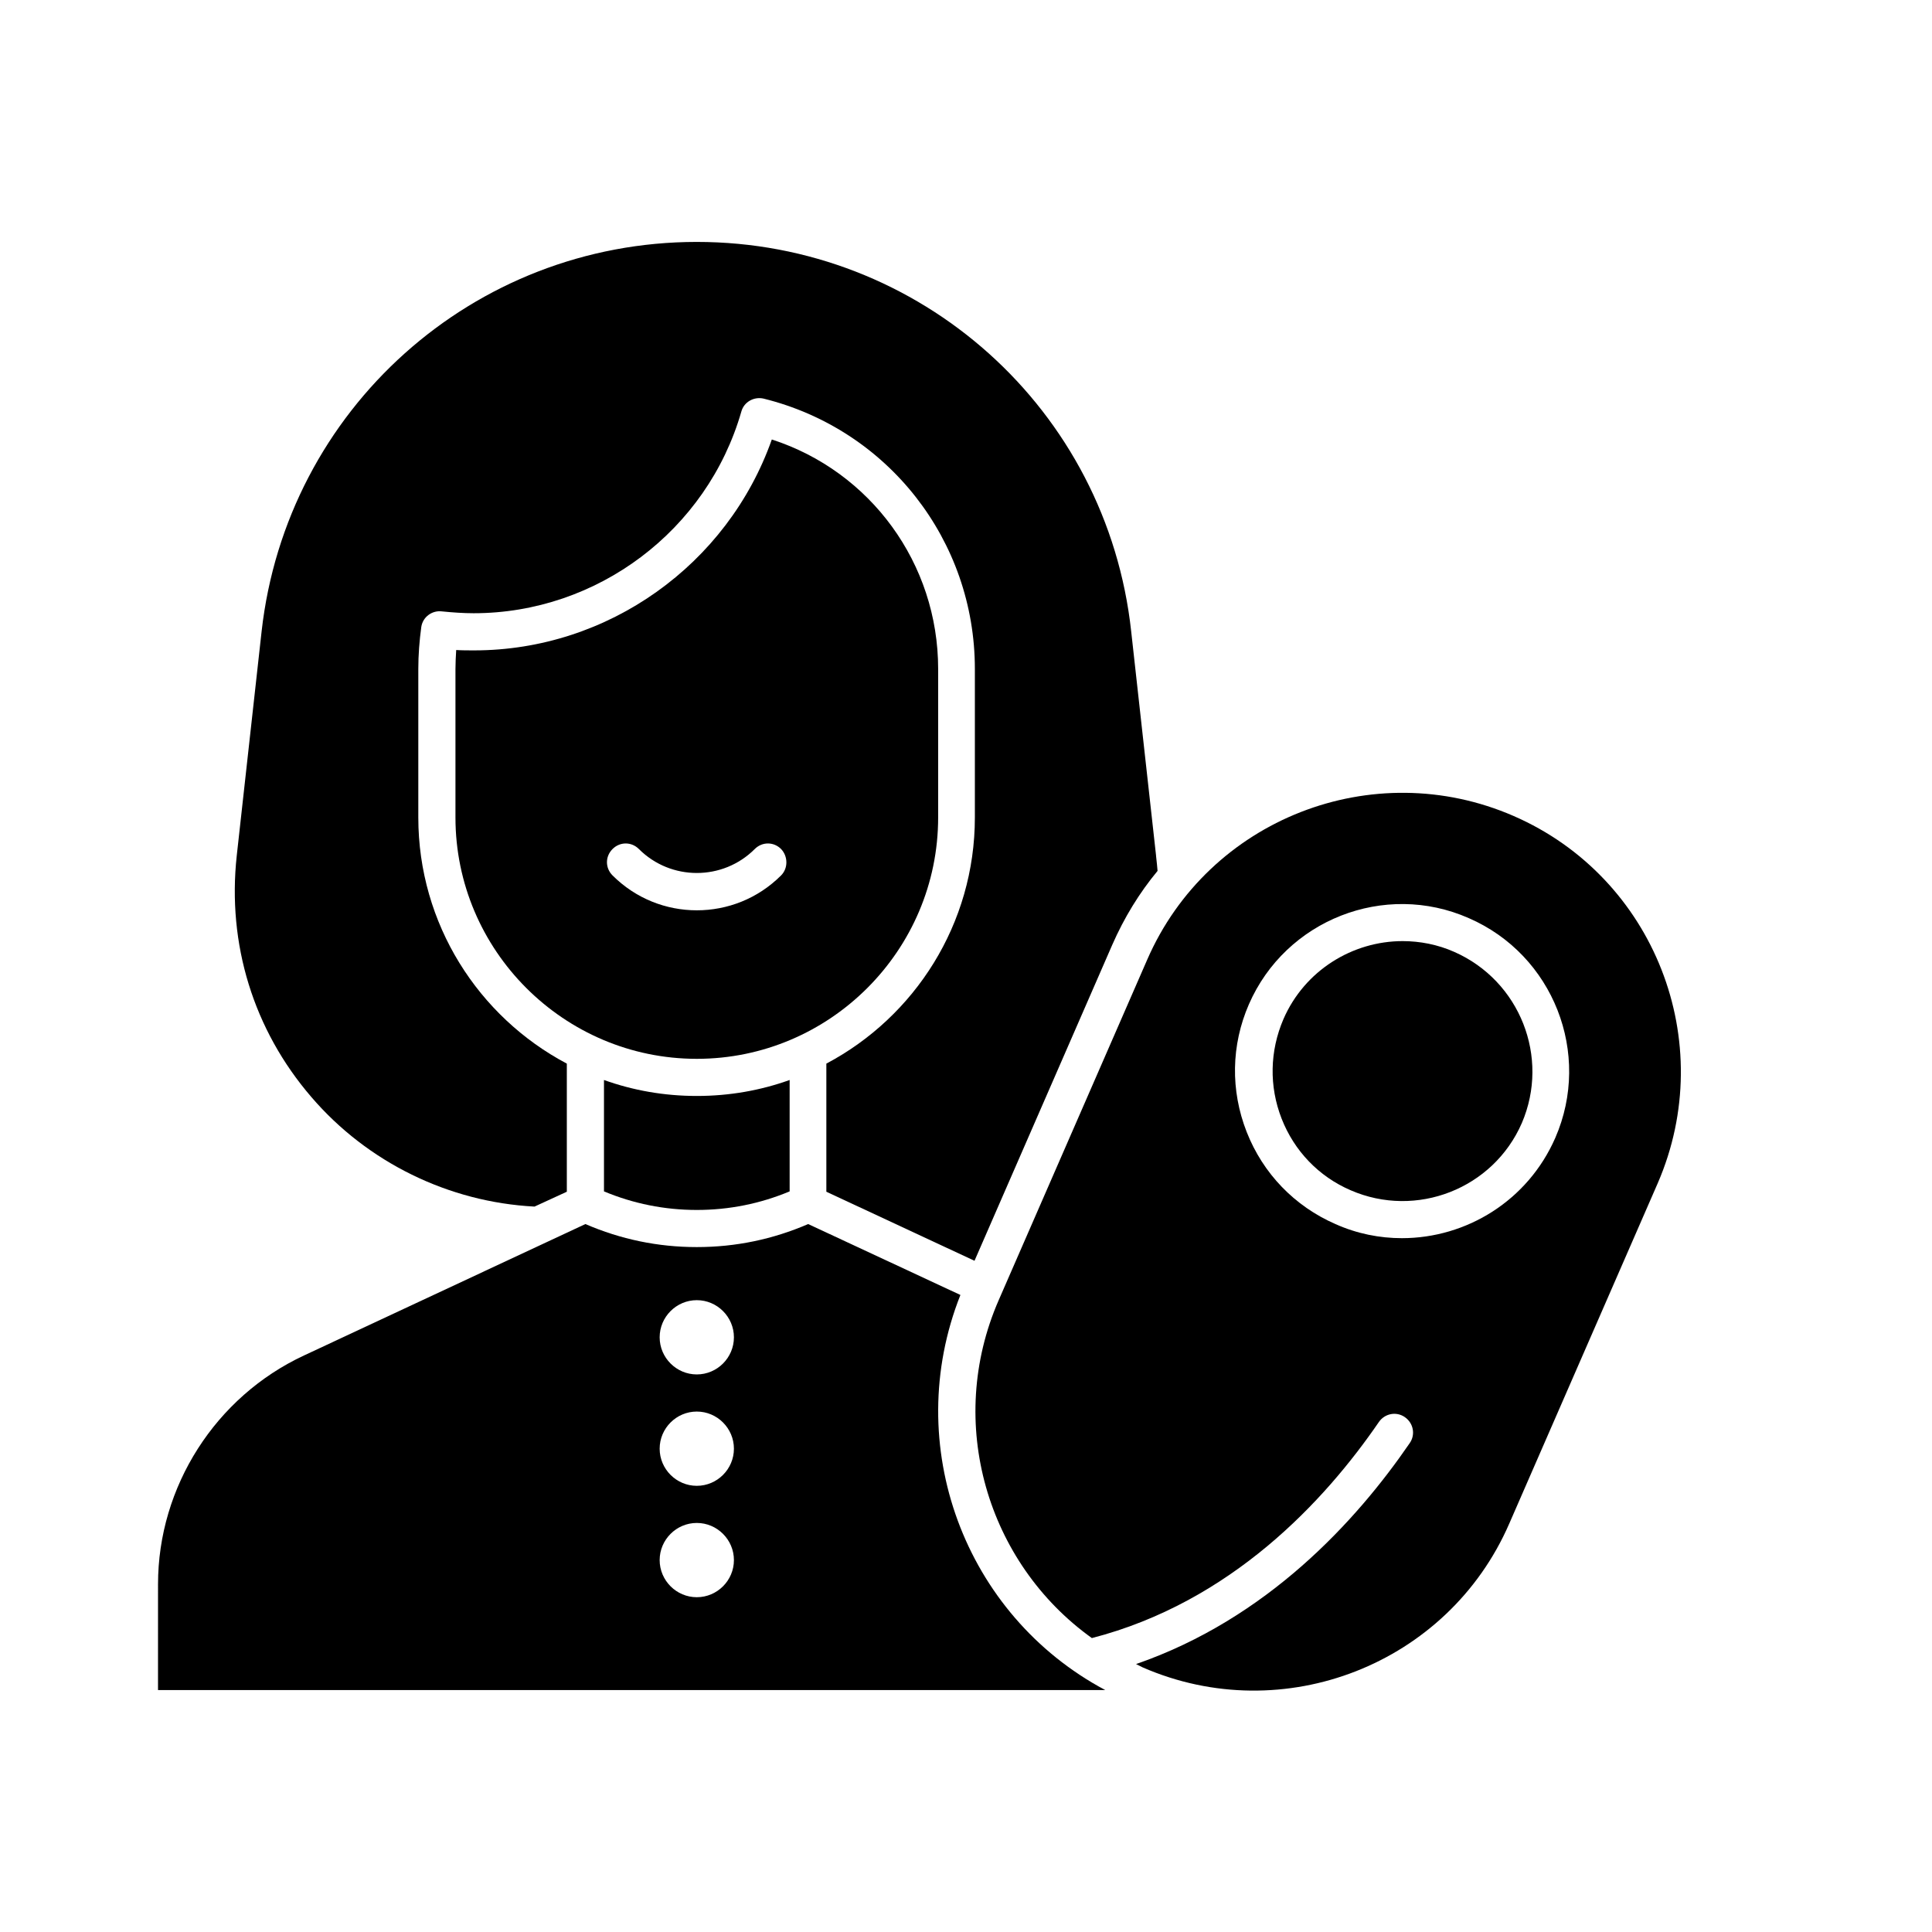
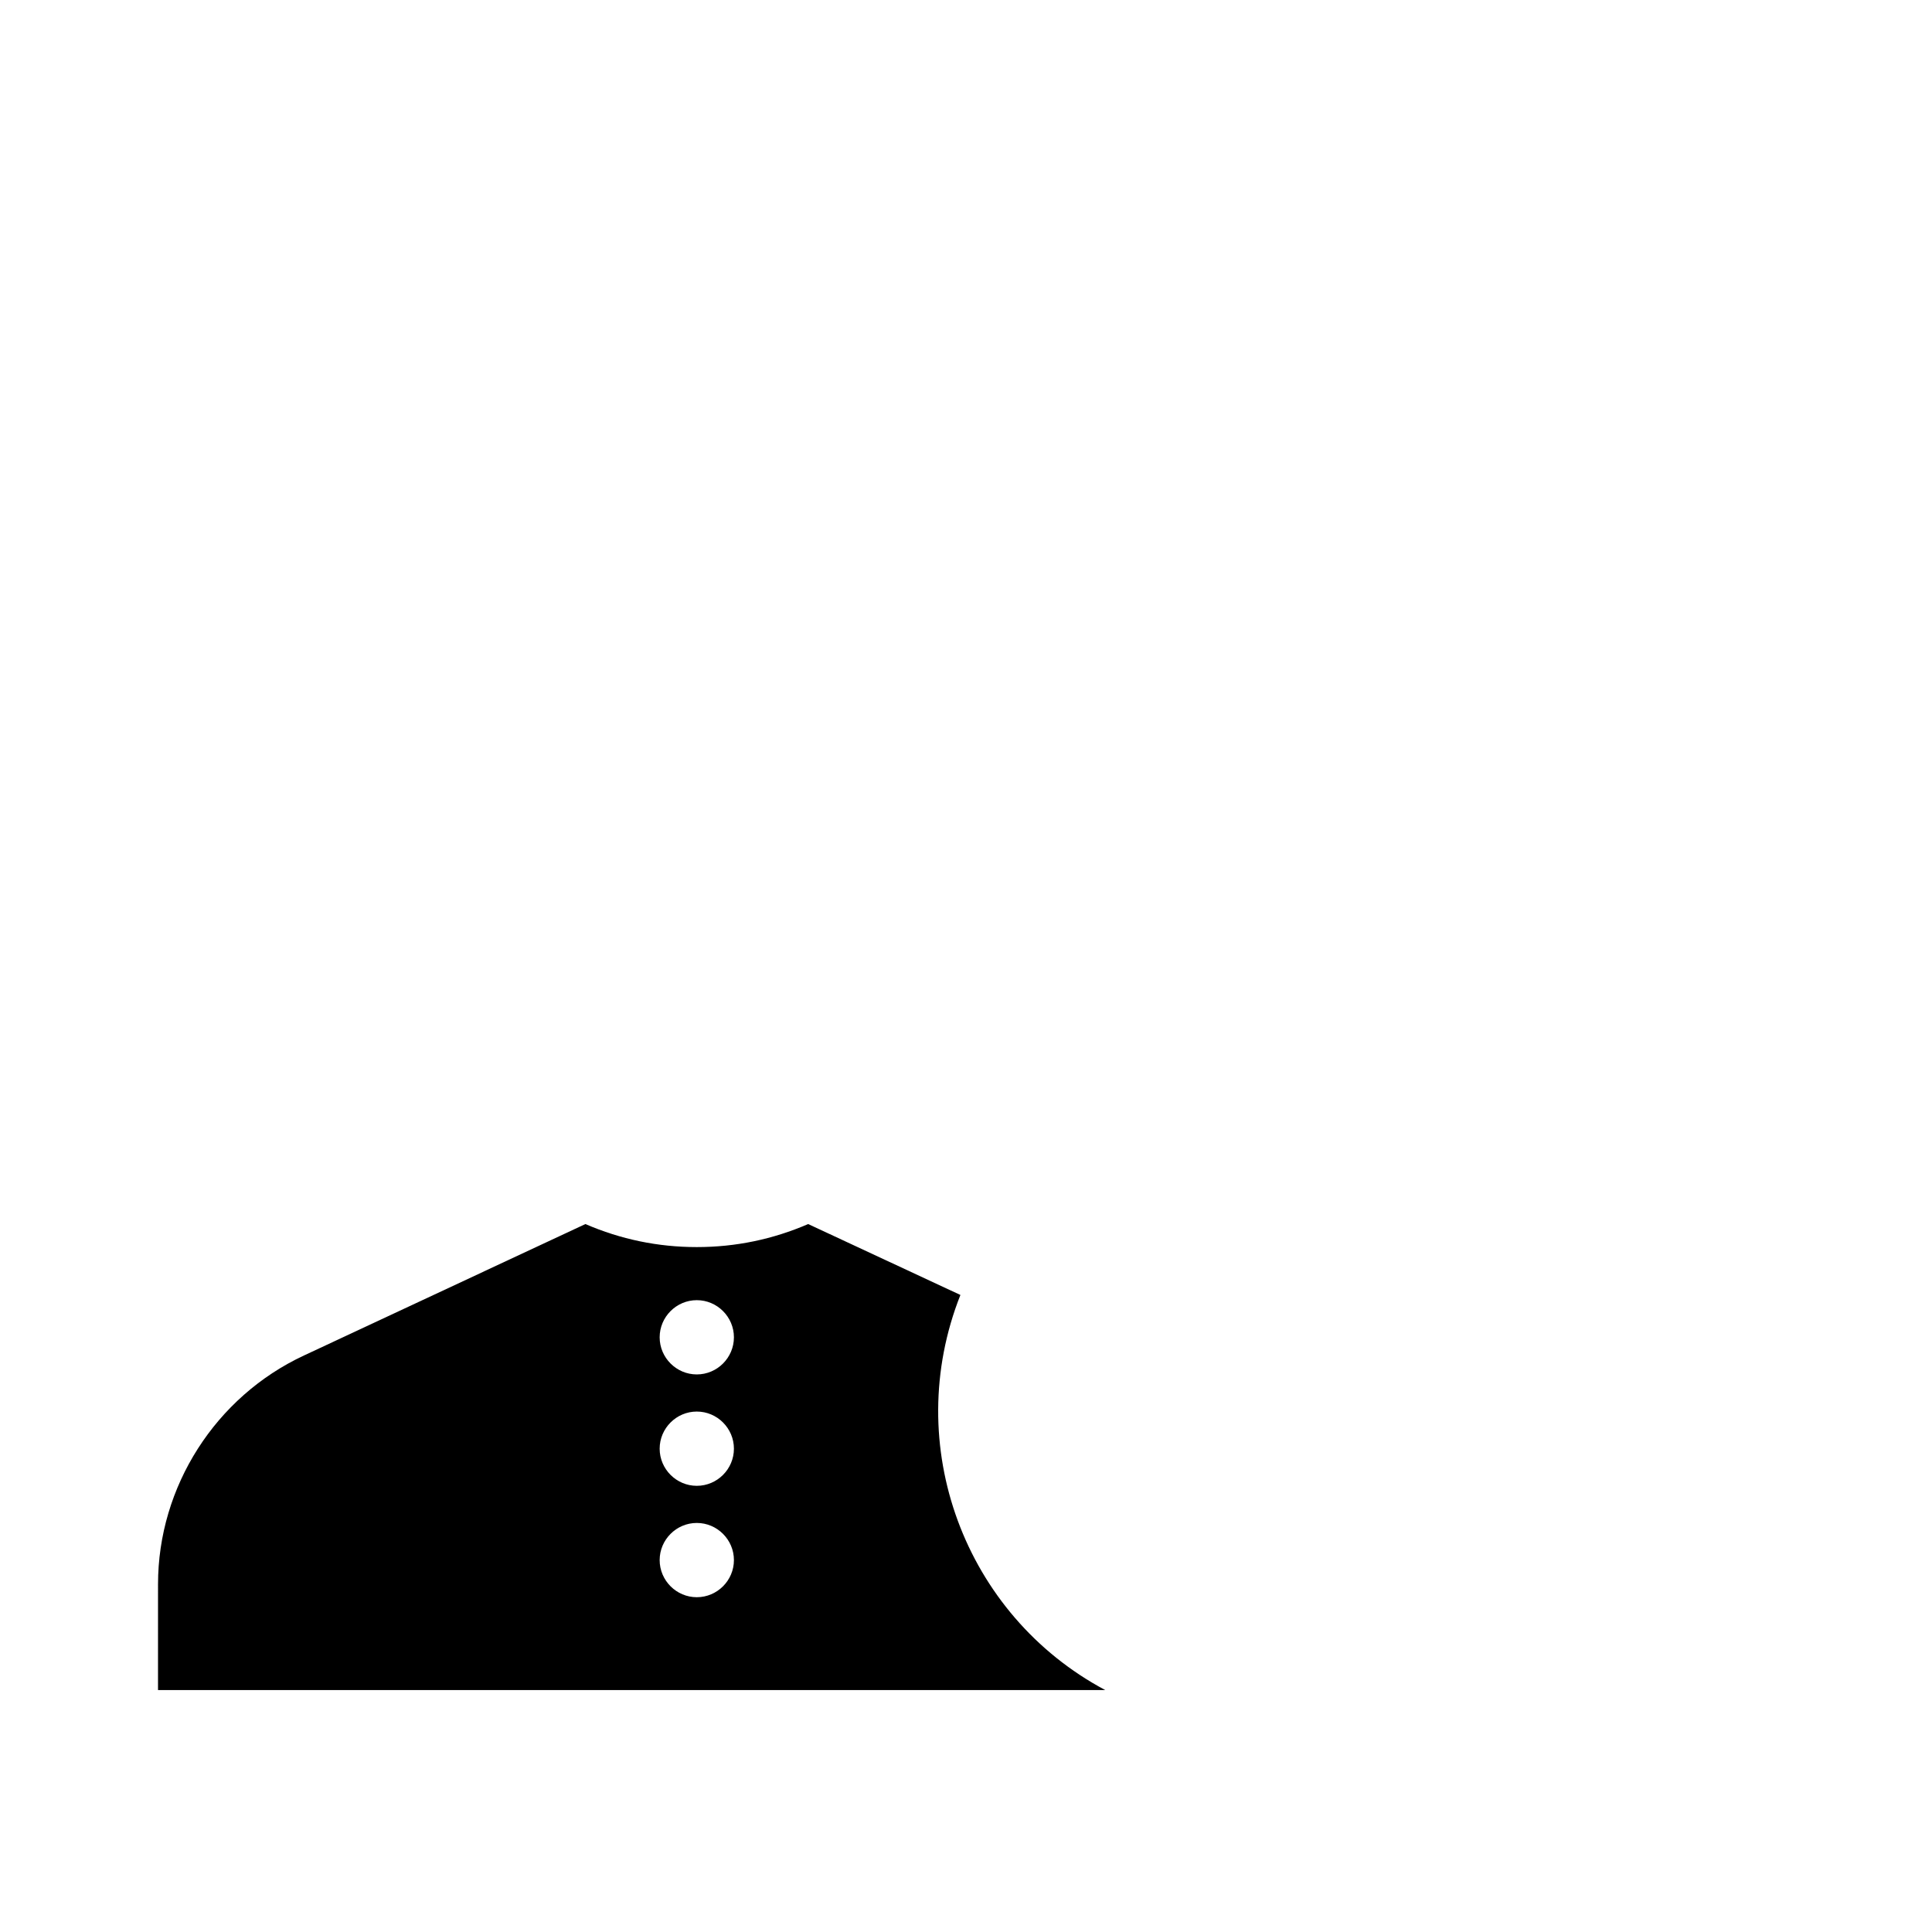
<svg xmlns="http://www.w3.org/2000/svg" fill="#000000" width="800px" height="800px" version="1.1" viewBox="144 144 512 512">
  <g>
-     <path d="m529.39 396.26c-4.43-1.969-9.152-2.856-13.676-2.856-13.285 0-25.977 7.773-31.586 20.664-3.641 8.461-3.836 17.809-0.492 26.371s9.84 15.352 18.301 18.992c17.418 7.578 37.785-0.395 45.363-17.809 7.477-17.418-0.492-37.688-17.91-45.363z" />
    <path d="m398.52 487.18-40.344-18.793c-9.348 4.035-19.188 6.102-29.52 6.102-10.332 0-20.172-2.066-29.52-6.102l-74.586 34.832c-23.418 10.922-38.672 34.734-38.672 60.613l-0.004 28.047h251.02c-37.293-19.875-54.121-64.945-38.375-104.7zm-69.863 80.098c-5.41 0-9.84-4.43-9.84-9.84s4.43-9.84 9.84-9.84 9.84 4.43 9.84 9.84c0 5.414-4.43 9.84-9.84 9.84zm0-29.52c-5.41 0-9.84-4.43-9.84-9.84 0-5.41 4.43-9.84 9.84-9.84s9.84 4.43 9.84 9.84c0 5.414-4.43 9.84-9.84 9.84zm0-29.52c-5.41 0-9.84-4.43-9.84-9.84 0-5.41 4.43-9.84 9.84-9.84s9.84 4.43 9.84 9.84c0 5.414-4.43 9.84-9.84 9.84z" />
-     <path d="m206.74 370.77c-2.559 23.418 4.43 46.148 19.777 63.961 14.859 17.32 36.406 27.848 59.137 29.027l8.562-3.938v-33.949c-23.418-12.398-39.359-37-39.359-65.238v-39.359c0-3.738 0.297-7.477 0.789-11.121 0.395-2.656 2.856-4.43 5.41-4.133 2.953 0.297 5.805 0.492 8.461 0.492 32.766 0 61.895-21.941 70.945-53.43 0.688-2.559 3.344-4.035 5.902-3.445 32.965 8.168 55.988 37.59 55.988 71.637v39.359c0 28.242-15.941 52.84-39.359 65.238v33.949l39.262 18.301 36.508-83.738c3.148-7.184 7.184-13.777 12.004-19.582-0.098-1.18-0.195-2.164-0.395-3.938v-0.098l-6.594-59.434c-6.391-58.84-55.887-103.22-115.12-103.22-59.238 0-108.73 44.379-115.33 103.22z" />
-     <path d="m304.06 430.21v29.52c7.773 3.246 16.039 4.922 24.602 4.922s16.828-1.672 24.602-4.922v-29.52c-7.676 2.754-15.941 4.231-24.602 4.231s-16.926-1.477-24.602-4.231z" />
-     <path d="m392.62 360.64v-39.359c0-27.945-17.91-52.348-44.082-60.812-11.711 33.16-43.395 55.891-78.918 55.891-1.574 0-3.148 0-4.723-0.098-0.098 1.672-0.195 3.344-0.195 5.019v39.359c0 35.227 28.734 63.961 63.961 63.961 35.227 0 63.957-28.73 63.957-63.961zm-41.621 15.352c-6.199 6.199-14.27 9.25-22.336 9.25-8.07 0-16.137-3.051-22.336-9.25-1.969-1.969-1.969-5.019 0-6.988s5.019-1.969 6.988 0c8.461 8.461 22.238 8.461 30.699 0 1.969-1.969 5.019-1.969 6.988 0 1.863 1.969 1.863 5.121-0.004 6.988z" />
-     <path d="m545.14 360.25c-37.293-16.234-80.887 0.789-97.121 38.082l-39.359 90.234c-14.168 32.473-3.051 69.668 24.699 89.543 36.898-9.543 61.695-36.309 76.062-57.27 1.574-2.262 4.625-2.856 6.887-1.277 2.262 1.574 2.856 4.625 1.277 6.887-14.168 20.664-37.785 46.543-72.52 58.547 0.59 0.297 1.18 0.59 1.77 0.887 37.293 16.234 80.887-0.789 97.121-38.082l39.359-90.234c16.238-37.492-0.883-81.082-38.176-97.316zm11.02 85.312c-7.281 16.629-23.52 26.566-40.641 26.566-5.902 0-11.906-1.18-17.613-3.738-10.824-4.723-19.188-13.383-23.52-24.402-4.328-11.02-4.133-23.027 0.59-33.852 9.742-22.336 35.918-32.668 58.254-22.828 22.438 9.742 32.672 35.918 22.93 58.254z" />
  </g>
</svg>